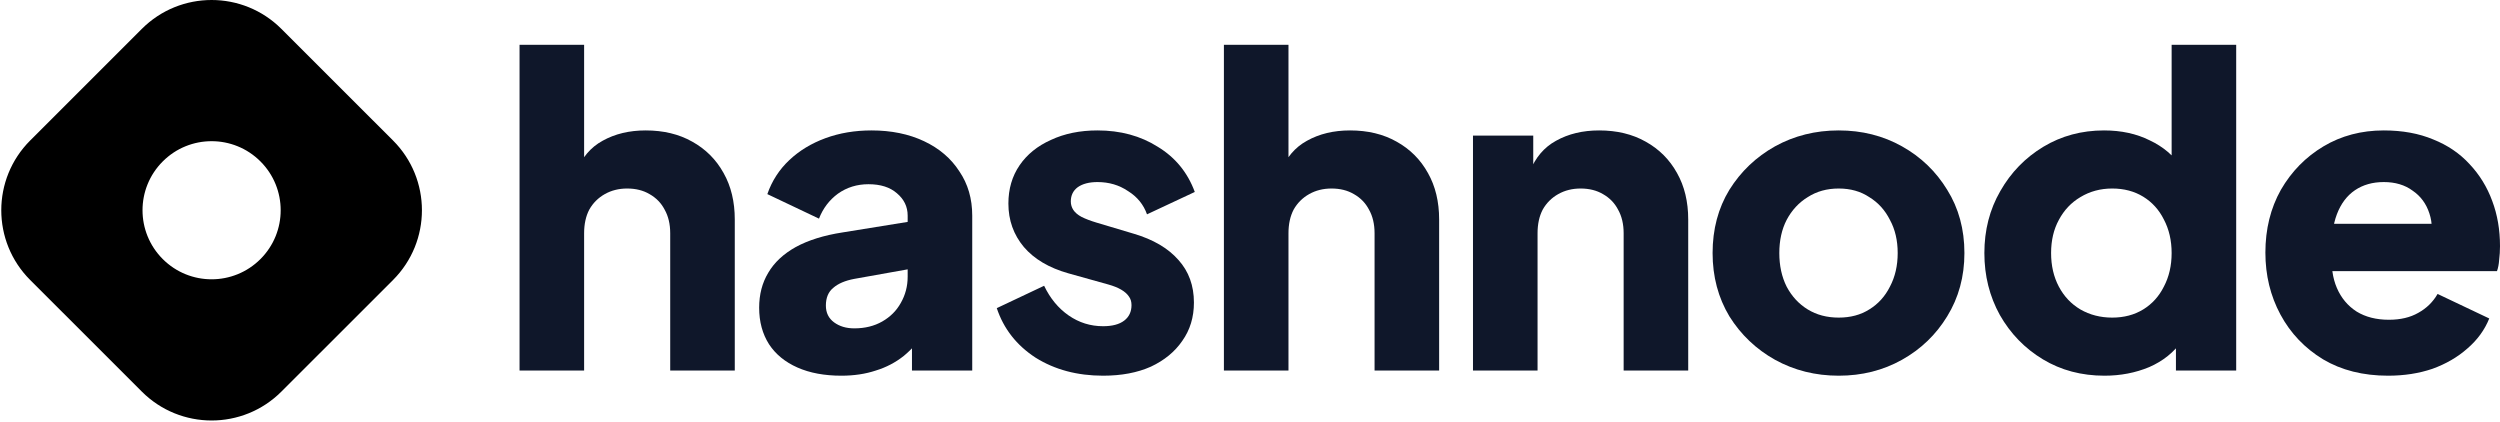
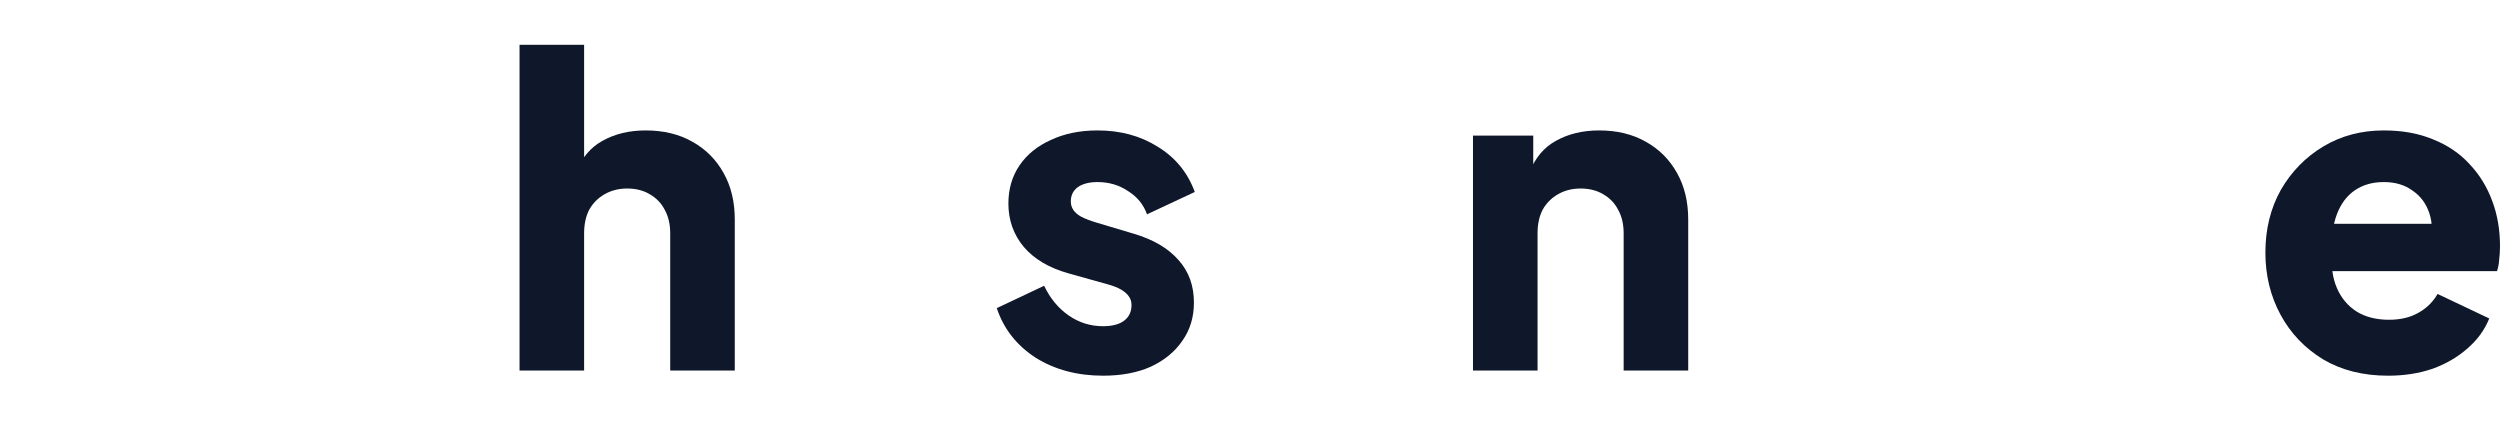
<svg xmlns="http://www.w3.org/2000/svg" width="1202" height="203" viewBox="0 0 1202 203" fill="none">
-   <path fill-rule="evenodd" clip-rule="evenodd" d="M14.512 67.549C-4.018 86.072 -4.018 116.101 14.512 134.623L68.19 188.282C86.72 206.804 116.761 206.804 135.29 188.282L188.969 134.623C207.498 116.1 207.498 86.07 188.969 67.549L135.29 13.891C116.759 -4.63 86.719 -4.63 68.19 13.891L14.512 67.549ZM125.224 124.563C138.195 111.596 138.195 90.576 125.224 77.611C112.254 64.644 91.225 64.644 78.256 77.611C65.284 90.577 65.284 111.596 78.256 124.563C91.227 137.528 112.254 137.528 125.225 124.563H125.224Z" fill="#000000" />
  <path d="M249.799 178.152V21.539H280.843V87.536L277.118 82.57C279.74 75.812 283.948 70.847 289.743 67.675C295.676 64.364 302.575 62.709 310.439 62.709C318.994 62.709 326.445 64.502 332.792 68.088C339.277 71.674 344.313 76.709 347.9 83.191C351.488 89.536 353.281 96.984 353.281 105.535V178.152H322.237V112.155C322.237 107.742 321.34 103.949 319.546 100.777C317.89 97.604 315.476 95.122 312.302 93.329C309.267 91.536 305.679 90.639 301.54 90.639C297.539 90.639 293.951 91.536 290.778 93.329C287.604 95.122 285.121 97.604 283.327 100.777C281.671 103.949 280.843 107.742 280.843 112.155V178.152H249.799Z" fill="#0F172A" />
-   <path d="M404.533 180.635C396.392 180.635 389.355 179.325 383.422 176.704C377.489 174.084 372.936 170.36 369.763 165.532C366.589 160.567 365.002 154.705 365.002 147.947C365.002 141.602 366.451 136.016 369.349 131.189C372.246 126.224 376.661 122.086 382.594 118.776C388.665 115.466 396.185 113.121 405.154 111.742L439.717 106.156V128.913L410.742 134.085C406.326 134.913 402.946 136.361 400.6 138.43C398.255 140.361 397.082 143.189 397.082 146.912C397.082 150.361 398.393 153.05 401.014 154.981C403.636 156.912 406.878 157.878 410.742 157.878C415.847 157.878 420.331 156.774 424.194 154.567C428.058 152.361 431.024 149.395 433.094 145.671C435.302 141.809 436.405 137.603 436.405 133.051V103.673C436.405 99.397 434.681 95.811 431.231 92.915C427.92 90.019 423.367 88.57 417.572 88.57C412.053 88.57 407.154 90.087 402.877 93.122C398.738 96.156 395.702 100.156 393.771 105.121L368.935 93.329C371.142 86.984 374.661 81.536 379.49 76.985C384.319 72.433 390.114 68.916 396.875 66.433C403.636 63.951 411.018 62.709 419.02 62.709C428.541 62.709 436.957 64.433 444.27 67.882C451.583 71.33 457.24 76.157 461.241 82.364C465.381 88.432 467.45 95.535 467.45 103.673V178.152H438.475V159.946L445.512 158.705C442.201 163.67 438.544 167.808 434.543 171.118C430.541 174.291 426.057 176.635 421.09 178.152C416.123 179.808 410.604 180.635 404.533 180.635Z" fill="#0F172A" />
  <path d="M530.369 180.635C517.951 180.635 507.12 177.739 497.876 171.946C488.769 166.015 482.56 158.084 479.249 148.154L502.015 137.396C504.913 143.464 508.845 148.223 513.812 151.671C518.779 155.119 524.298 156.843 530.369 156.843C534.785 156.843 538.165 155.947 540.511 154.154C542.856 152.361 544.029 149.878 544.029 146.706C544.029 145.051 543.615 143.671 542.787 142.568C541.959 141.327 540.718 140.223 539.062 139.258C537.406 138.292 535.337 137.465 532.853 136.775L513.605 131.396C504.361 128.775 497.255 124.569 492.288 118.776C487.321 112.845 484.837 105.88 484.837 97.88C484.837 90.846 486.631 84.708 490.218 79.467C493.806 74.226 498.842 70.157 505.327 67.261C511.812 64.227 519.262 62.709 527.679 62.709C538.717 62.709 548.375 65.33 556.654 70.571C565.071 75.674 571.004 82.915 574.453 92.294L551.48 103.052C549.824 98.363 546.789 94.639 542.373 91.88C538.096 88.984 533.198 87.536 527.679 87.536C523.678 87.536 520.504 88.363 518.158 90.019C515.951 91.674 514.847 93.949 514.847 96.846C514.847 98.363 515.261 99.742 516.089 100.983C516.917 102.225 518.227 103.328 520.021 104.294C521.953 105.259 524.298 106.156 527.058 106.983L545.064 112.362C554.446 115.121 561.621 119.328 566.588 124.982C571.556 130.499 574.039 137.327 574.039 145.464C574.039 152.498 572.176 158.636 568.451 163.877C564.864 169.118 559.828 173.256 553.343 176.29C546.858 179.187 539.2 180.635 530.369 180.635Z" fill="#0F172A" />
-   <path d="M588.454 178.152V21.539H619.499V87.536L615.773 82.57C618.395 75.812 622.603 70.847 628.398 67.675C634.331 64.364 641.23 62.709 649.095 62.709C657.649 62.709 665.1 64.502 671.447 68.088C677.932 71.674 682.968 76.709 686.556 83.191C690.143 89.536 691.937 96.984 691.937 105.535V178.152H660.892V112.155C660.892 107.742 659.995 103.949 658.201 100.777C656.546 97.604 654.131 95.122 650.958 93.329C647.922 91.536 644.335 90.639 640.195 90.639C636.194 90.639 632.607 91.536 629.433 93.329C626.26 95.122 623.776 97.604 621.982 100.777C620.327 103.949 619.499 107.742 619.499 112.155V178.152H588.454Z" fill="#0F172A" />
  <path d="M708.211 178.152V65.192H737.186V87.536L735.53 82.57C738.152 75.812 742.36 70.847 748.155 67.675C754.088 64.364 760.987 62.709 768.852 62.709C777.406 62.709 784.857 64.502 791.204 68.088C797.689 71.674 802.725 76.709 806.313 83.191C809.9 89.536 811.694 96.984 811.694 105.535V178.152H780.649V112.155C780.649 107.742 779.752 103.949 777.958 100.777C776.303 97.604 773.888 95.122 770.715 93.329C767.679 91.536 764.092 90.639 759.952 90.639C755.951 90.639 752.364 91.536 749.19 93.329C746.017 95.122 743.533 97.604 741.739 100.777C740.084 103.949 739.256 107.742 739.256 112.155V178.152H708.211Z" fill="#0F172A" />
-   <path d="M884.056 180.635C872.88 180.635 862.669 178.084 853.425 172.98C844.318 167.877 837.005 160.912 831.486 152.085C826.105 143.12 823.415 132.982 823.415 121.672C823.415 110.224 826.105 100.087 831.486 91.26C837.005 82.433 844.318 75.467 853.425 70.364C862.669 65.261 872.88 62.709 884.056 62.709C895.232 62.709 905.373 65.261 914.48 70.364C923.586 75.467 930.83 82.433 936.211 91.26C941.73 100.087 944.49 110.224 944.49 121.672C944.49 132.982 941.73 143.12 936.211 152.085C930.83 160.912 923.586 167.877 914.48 172.98C905.373 178.084 895.232 180.635 884.056 180.635ZM884.056 152.705C889.713 152.705 894.611 151.395 898.75 148.774C903.028 146.154 906.339 142.499 908.685 137.809C911.168 133.12 912.41 127.741 912.41 121.672C912.41 115.604 911.168 110.293 908.685 105.742C906.339 101.052 903.028 97.397 898.75 94.777C894.611 92.018 889.713 90.639 884.056 90.639C878.399 90.639 873.431 92.018 869.154 94.777C864.877 97.397 861.496 101.052 859.013 105.742C856.667 110.293 855.494 115.604 855.494 121.672C855.494 127.741 856.667 133.12 859.013 137.809C861.496 142.499 864.877 146.154 869.154 148.774C873.431 151.395 878.399 152.705 884.056 152.705Z" fill="#0F172A" />
-   <path d="M1011.83 180.635C1000.79 180.635 990.926 178.015 982.233 172.773C973.541 167.532 966.642 160.429 961.537 151.464C956.57 142.499 954.086 132.568 954.086 121.672C954.086 110.638 956.639 100.708 961.744 91.88C966.849 82.915 973.748 75.812 982.44 70.571C991.133 65.33 1000.86 62.709 1011.62 62.709C1019.9 62.709 1027.21 64.296 1033.56 67.468C1040.05 70.502 1045.15 74.847 1048.88 80.502L1044.12 86.708V21.539H1075.16V178.152H1046.19V157.464L1049.08 163.877C1045.22 169.394 1039.98 173.601 1033.35 176.497C1026.73 179.256 1019.56 180.635 1011.83 180.635ZM1015.55 152.705C1021.21 152.705 1026.18 151.395 1030.46 148.774C1034.73 146.154 1038.05 142.499 1040.39 137.809C1042.87 133.12 1044.12 127.741 1044.12 121.672C1044.12 115.604 1042.87 110.224 1040.39 105.535C1038.05 100.846 1034.73 97.191 1030.46 94.57C1026.18 91.949 1021.21 90.639 1015.55 90.639C1009.9 90.639 1004.79 92.018 1000.24 94.777C995.824 97.397 992.375 101.052 989.891 105.742C987.407 110.293 986.166 115.604 986.166 121.672C986.166 127.741 987.407 133.12 989.891 137.809C992.375 142.499 995.824 146.154 1000.24 148.774C1004.79 151.395 1009.9 152.705 1015.55 152.705Z" fill="#0F172A" />
  <path d="M1148.19 180.635C1136.18 180.635 1125.77 178.015 1116.94 172.773C1108.11 167.394 1101.28 160.222 1096.45 151.257C1091.62 142.292 1089.2 132.361 1089.2 121.465C1089.2 110.156 1091.69 100.087 1096.65 91.26C1101.76 82.433 1108.59 75.467 1117.14 70.364C1125.7 65.261 1135.36 62.709 1146.12 62.709C1155.09 62.709 1163.02 64.158 1169.92 67.054C1176.82 69.812 1182.61 73.743 1187.31 78.847C1192.13 83.95 1195.79 89.88 1198.27 96.639C1200.76 103.259 1202 110.5 1202 118.362C1202 120.569 1201.86 122.776 1201.59 124.982C1201.45 127.051 1201.1 128.844 1200.55 130.362H1115.9V107.604H1182.96L1168.26 118.362C1169.64 112.431 1169.58 107.19 1168.06 102.639C1166.54 97.949 1163.85 94.294 1159.99 91.674C1156.26 88.915 1151.64 87.536 1146.12 87.536C1140.74 87.536 1136.12 88.846 1132.25 91.467C1128.39 94.087 1125.49 97.949 1123.56 103.052C1121.63 108.156 1120.87 114.362 1121.28 121.672C1120.73 128.017 1121.49 133.603 1123.56 138.43C1125.63 143.257 1128.8 147.05 1133.08 149.809C1137.36 152.429 1142.53 153.74 1148.6 153.74C1154.12 153.74 1158.81 152.636 1162.68 150.43C1166.68 148.223 1169.78 145.188 1171.99 141.327L1196.83 153.119C1194.62 158.636 1191.1 163.463 1186.27 167.601C1181.58 171.739 1175.99 174.98 1169.51 177.325C1163.02 179.532 1155.92 180.635 1148.19 180.635Z" fill="#0F172A" />
</svg>